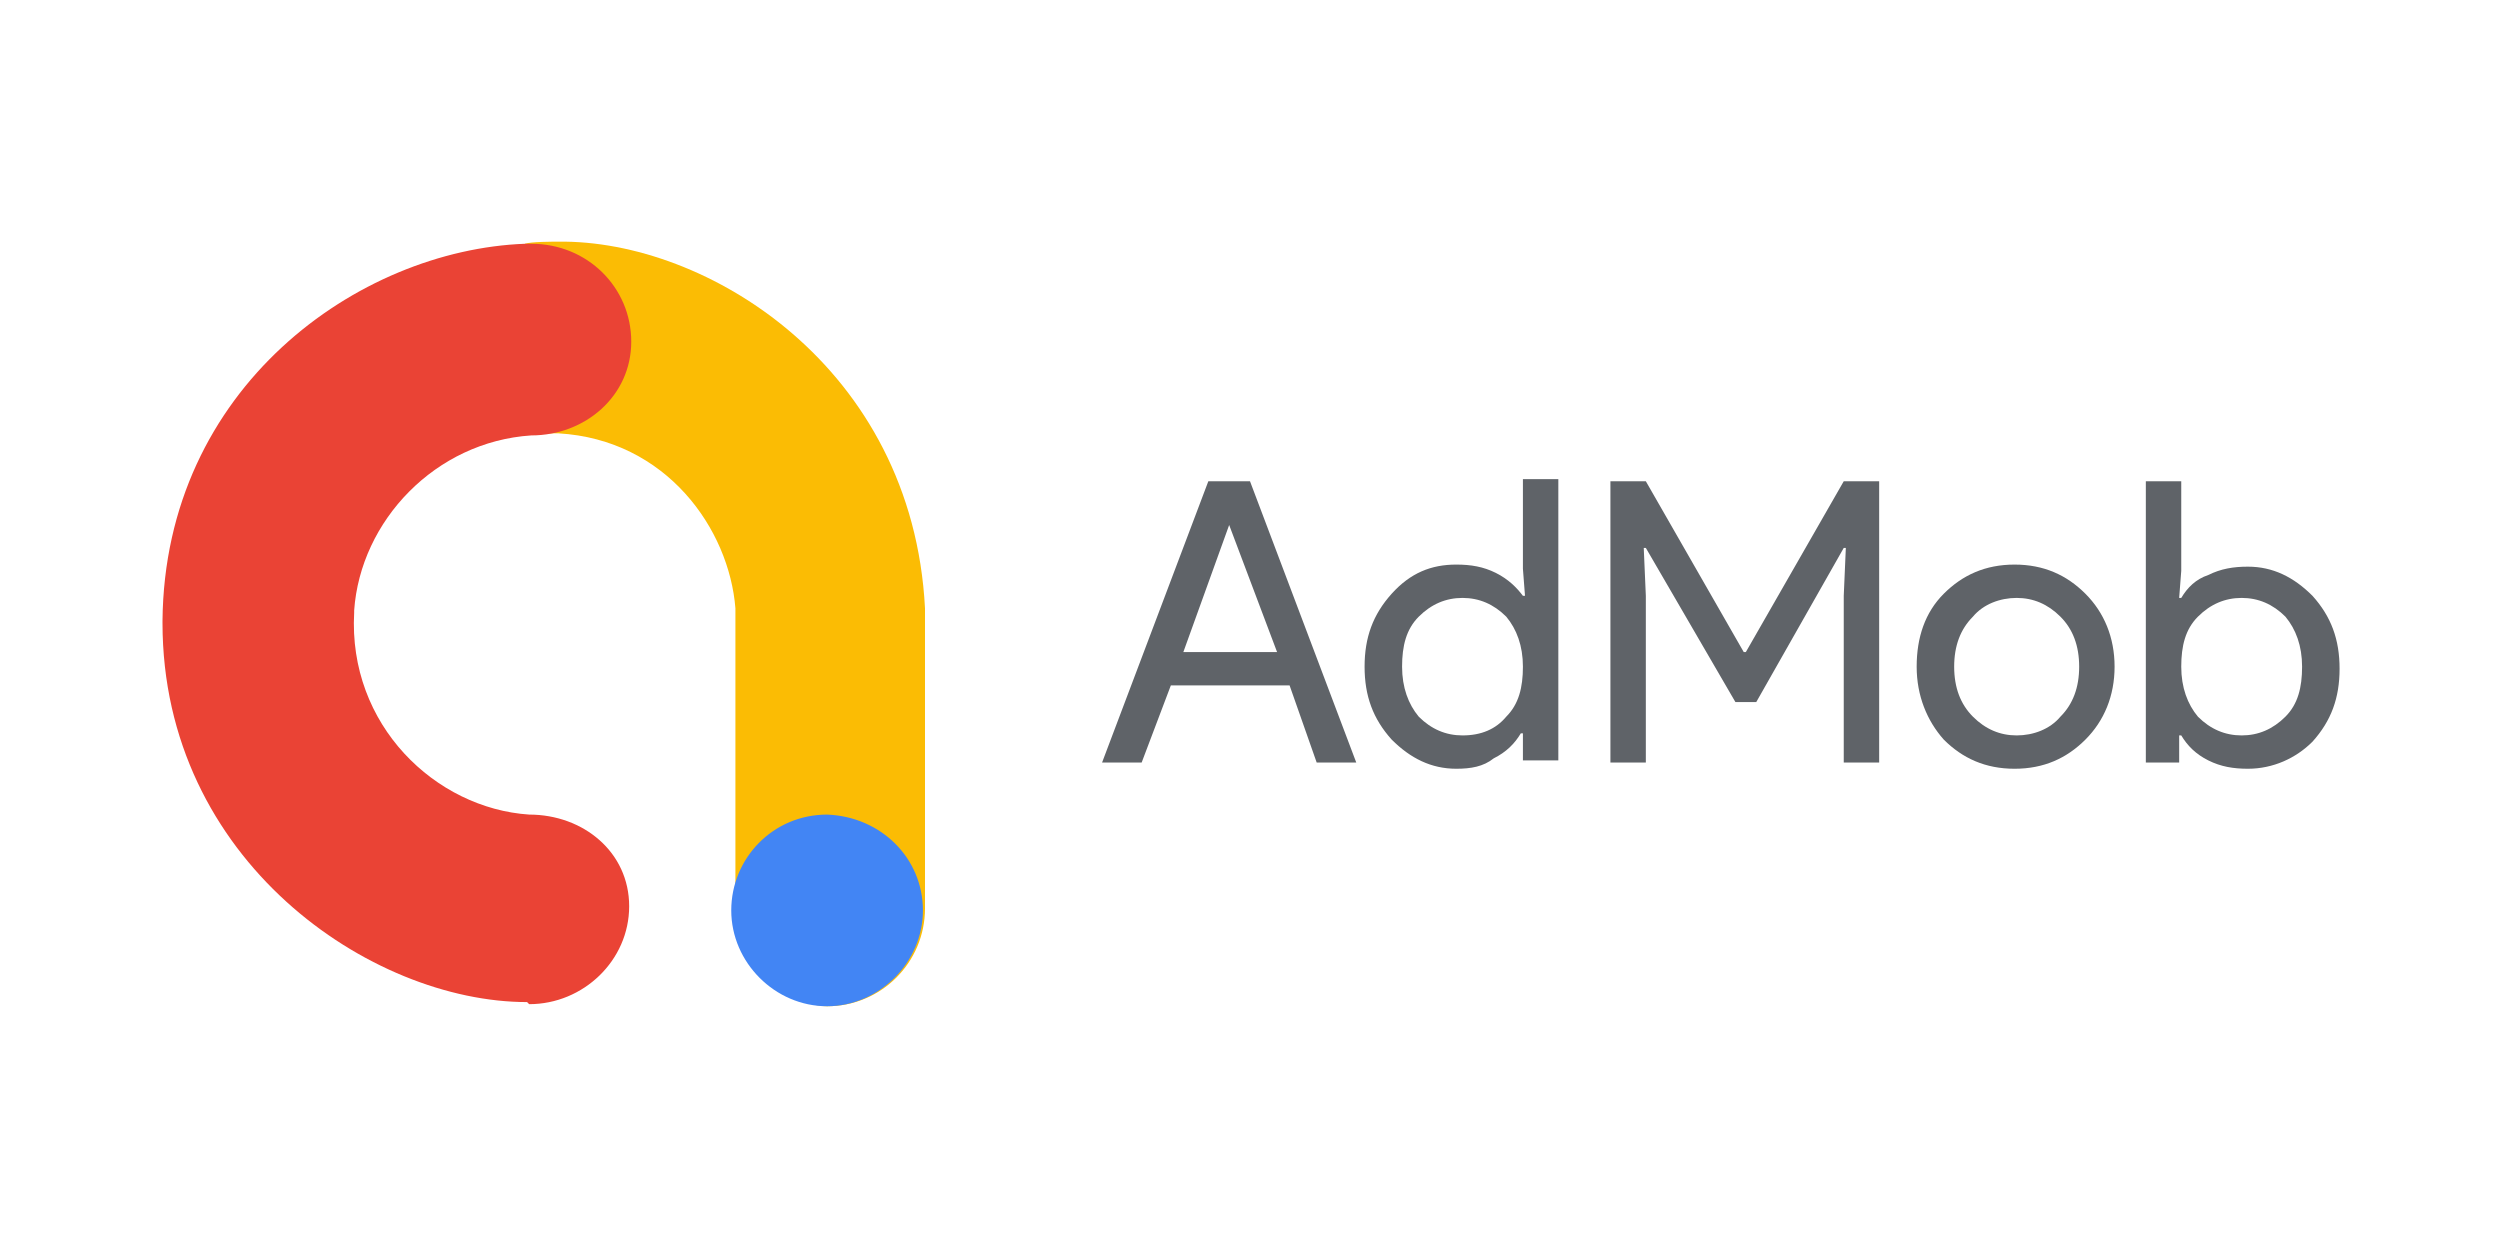
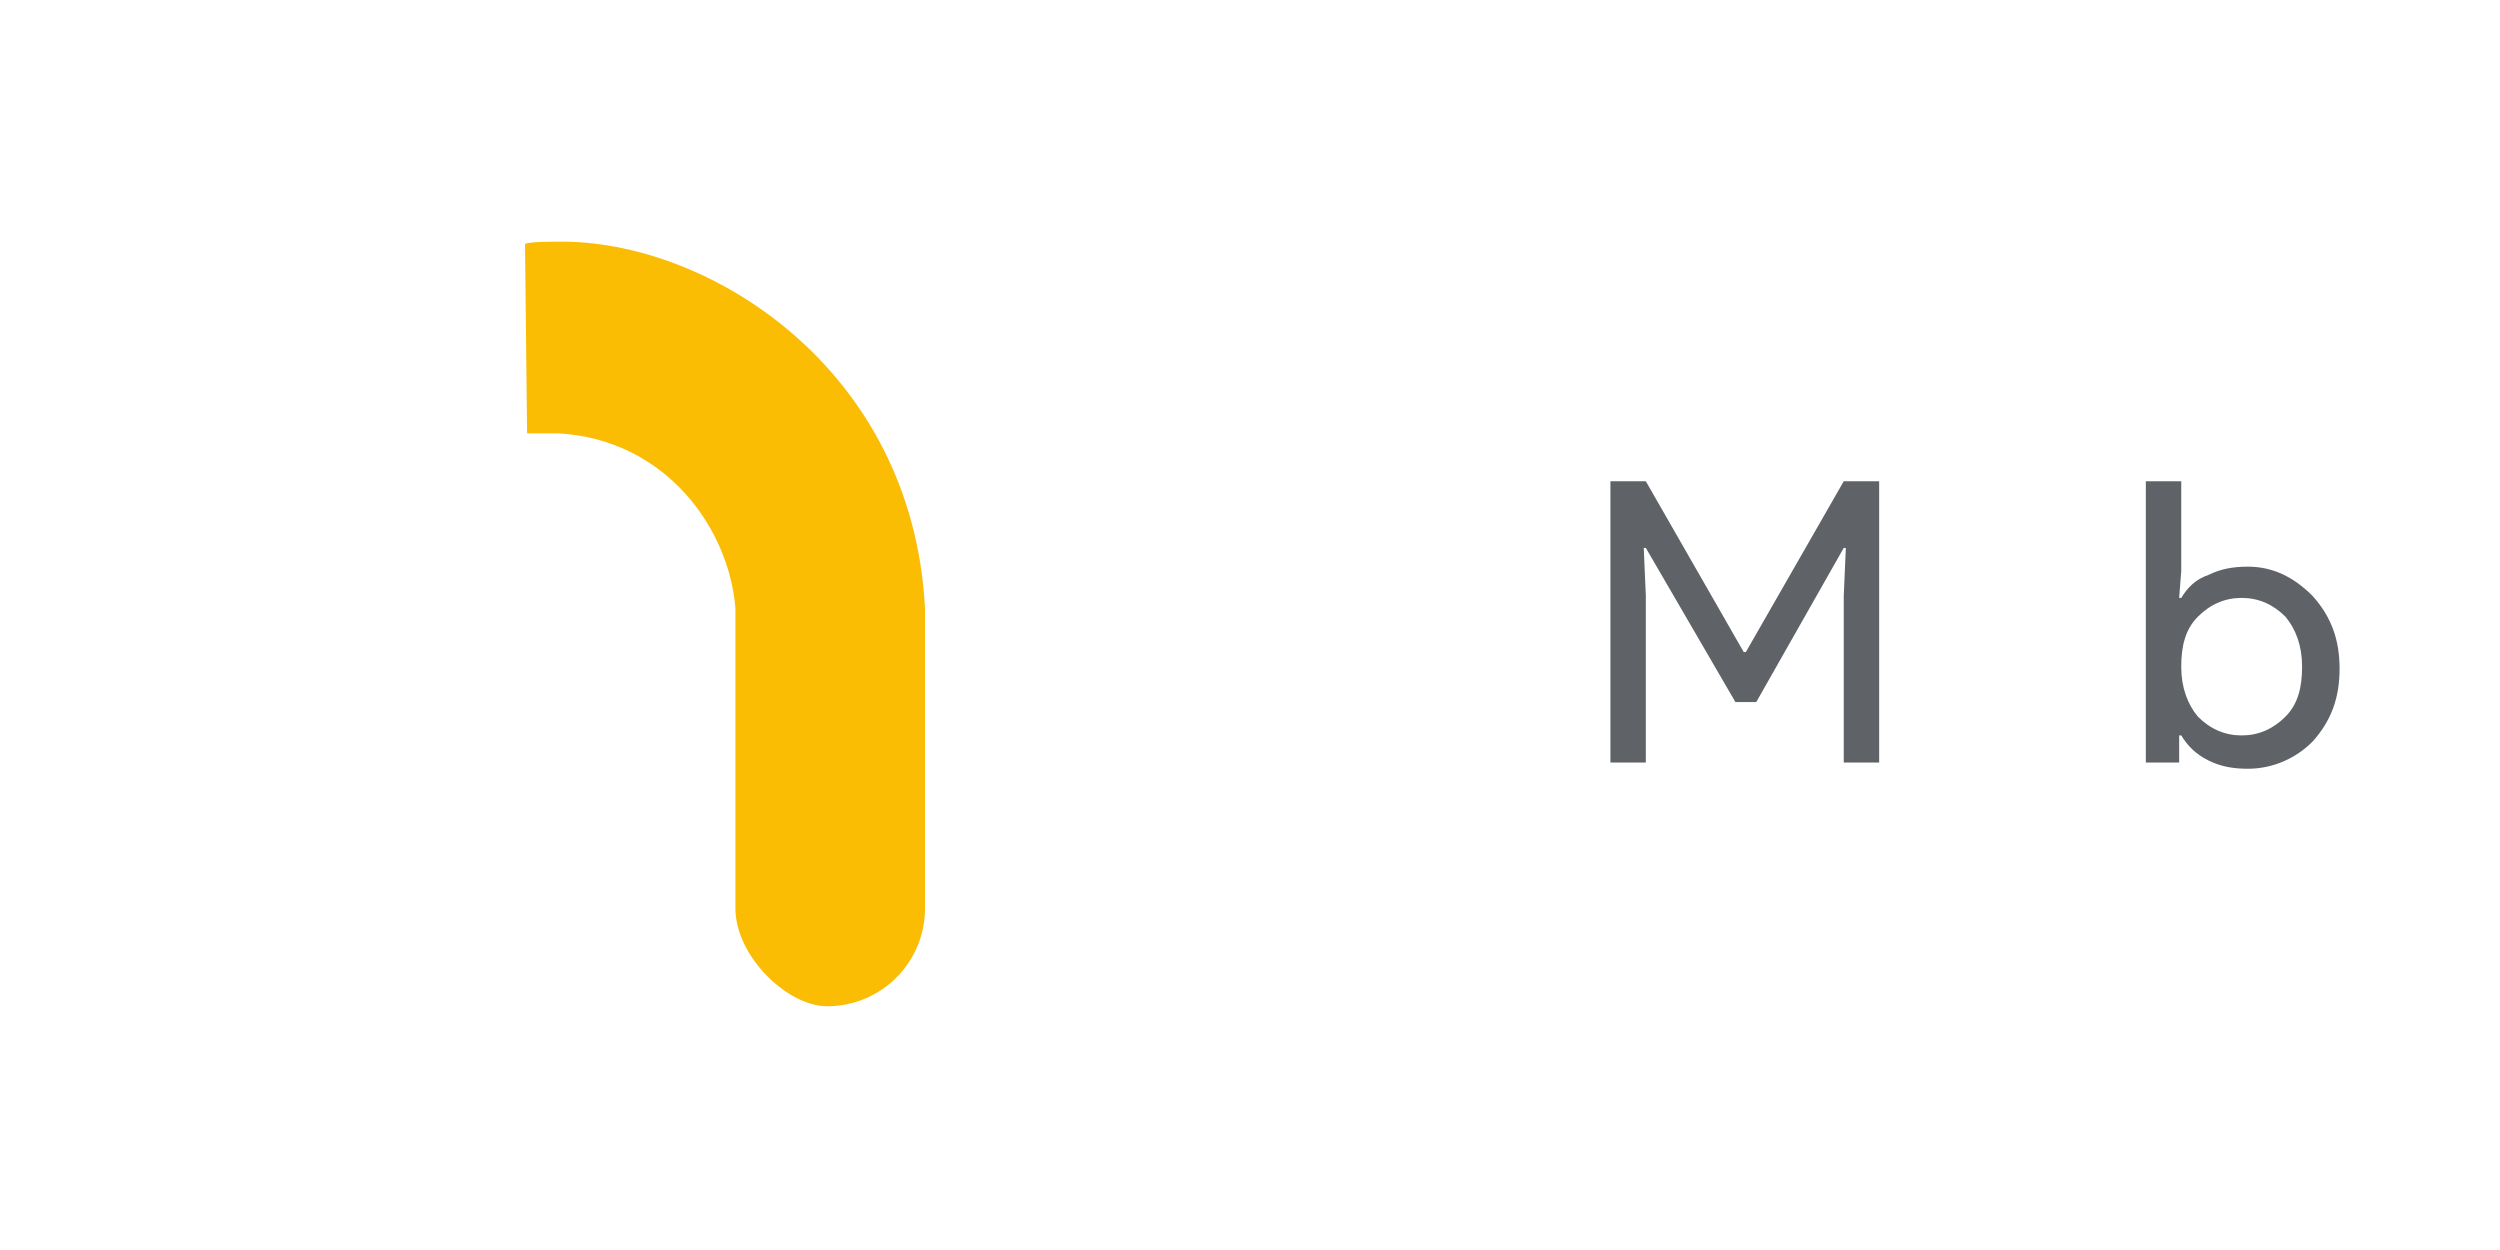
<svg xmlns="http://www.w3.org/2000/svg" id="Layer_1" x="0px" y="0px" viewBox="0 0 120 60" width="120" height="60" style="enable-background:new 0 0 120 60;" xml:space="preserve">
  <style type="text/css">	.st0{fill:#FBBC04;}	.st1{fill:#4285F4;}	.st2{fill:#EA4335;}	.st3{fill:#5F6368;}</style>
  <g>
    <g>
      <path class="st0" d="M25.2,11.7c0.3-0.1,1.3-0.1,1.6-0.1c7.1-0.1,17,6,17.6,17.6v14.4c0,2.6-2.1,4.7-4.7,4.7    c-1.9,0-4.4-2.4-4.4-4.7V29.2c-0.3-3.8-3.3-8.1-8.5-8.4c-0.3,0-1,0-1.5,0" />
-       <path class="st1" d="M44.3,43.7c0,2.5-2.1,4.6-4.6,4.6c-2.5,0-4.6-2.1-4.6-4.6c0-2.5,2-4.6,4.6-4.6C42.3,39.2,44.3,41.2,44.3,43.7    z" />
-       <path class="st2" d="M25.4,48.2c2.6,0,4.8-2.1,4.8-4.7c0-2.6-2.2-4.4-4.8-4.4c0,0,0,0,0,0c-4.5-0.3-8.7-4.3-8.4-9.7l0-0.1    c0.3-4.3,3.9-8.1,8.5-8.4c2.6,0,4.8-1.9,4.8-4.5s-2.1-4.7-4.8-4.7c-0.1,0-0.2,0-0.3,0c-8,0.3-17.3,6.9-17.4,18.1v0.1    c0,11.4,10,18.2,17.5,18.2L25.4,48.2L25.4,48.2z" />
    </g>
    <g>
-       <path class="st3" d="M54.8,36.6h-1.9L58,23.1h2l5.1,13.5h-1.9l-1.3-3.7h-5.7L54.8,36.6z M59,25.2l-2.2,6.1h4.5L59,25.2L59,25.2z" />
-       <path class="st3" d="M69.9,36.9c-1.2,0-2.2-0.5-3.1-1.4c-0.9-1-1.3-2.1-1.3-3.5c0-1.4,0.4-2.5,1.3-3.5c0.9-1,1.9-1.4,3.1-1.4    c0.7,0,1.3,0.1,1.9,0.4c0.6,0.3,1,0.7,1.3,1.1h0.1l-0.1-1.3v-4.3h1.7v13.5h-1.7v-1.3h-0.1c-0.3,0.5-0.7,0.9-1.3,1.2    C71.2,36.8,70.6,36.9,69.9,36.9z M70.2,35.3c0.9,0,1.6-0.3,2.1-0.9c0.6-0.6,0.8-1.4,0.8-2.4c0-1-0.3-1.8-0.8-2.4    c-0.6-0.6-1.3-0.9-2.1-0.9c-0.8,0-1.5,0.3-2.1,0.9c-0.6,0.6-0.8,1.4-0.8,2.4c0,1,0.3,1.8,0.8,2.4C68.7,35,69.4,35.3,70.2,35.3z" />
      <path class="st3" d="M79,36.6h-1.7V23.1H79l4.7,8.2h0.1l4.7-8.2h1.7v13.5h-1.7v-8l0.1-2.3h-0.1l-4.2,7.4h-1L79,26.3h-0.1l0.1,2.3    V36.6z" />
-       <path class="st3" d="M92,32c0-1.4,0.4-2.6,1.3-3.5c0.9-0.9,2-1.4,3.4-1.4s2.5,0.5,3.4,1.4c0.9,0.9,1.4,2.1,1.4,3.5    c0,1.4-0.5,2.6-1.4,3.5c-0.9,0.9-2,1.4-3.4,1.4s-2.5-0.5-3.4-1.4C92.5,34.6,92,33.4,92,32z M93.8,32c0,1,0.3,1.8,0.9,2.4    c0.6,0.6,1.3,0.9,2.1,0.9s1.6-0.3,2.1-0.9c0.6-0.6,0.9-1.4,0.9-2.4c0-1-0.3-1.8-0.9-2.4c-0.6-0.6-1.3-0.9-2.1-0.9    s-1.6,0.3-2.1,0.9C94.1,30.2,93.8,31,93.8,32z" />
      <path class="st3" d="M107.9,36.9c-0.7,0-1.3-0.1-1.9-0.4c-0.6-0.3-1-0.7-1.3-1.2h-0.1v1.3H103V23.1h1.7v4.3l-0.1,1.3h0.1    c0.3-0.5,0.7-0.9,1.3-1.1c0.6-0.3,1.2-0.4,1.9-0.4c1.2,0,2.2,0.5,3.1,1.4c0.9,1,1.3,2.1,1.3,3.5c0,1.4-0.4,2.5-1.3,3.5    C110.2,36.4,109.1,36.9,107.9,36.9z M107.6,35.3c0.8,0,1.5-0.3,2.1-0.9c0.6-0.6,0.8-1.4,0.8-2.4c0-1-0.3-1.8-0.8-2.4    c-0.6-0.6-1.3-0.9-2.1-0.9c-0.8,0-1.5,0.3-2.1,0.9c-0.6,0.6-0.8,1.4-0.8,2.4c0,1,0.3,1.8,0.8,2.4C106.1,35,106.8,35.3,107.6,35.3z    " />
    </g>
  </g>
</svg>